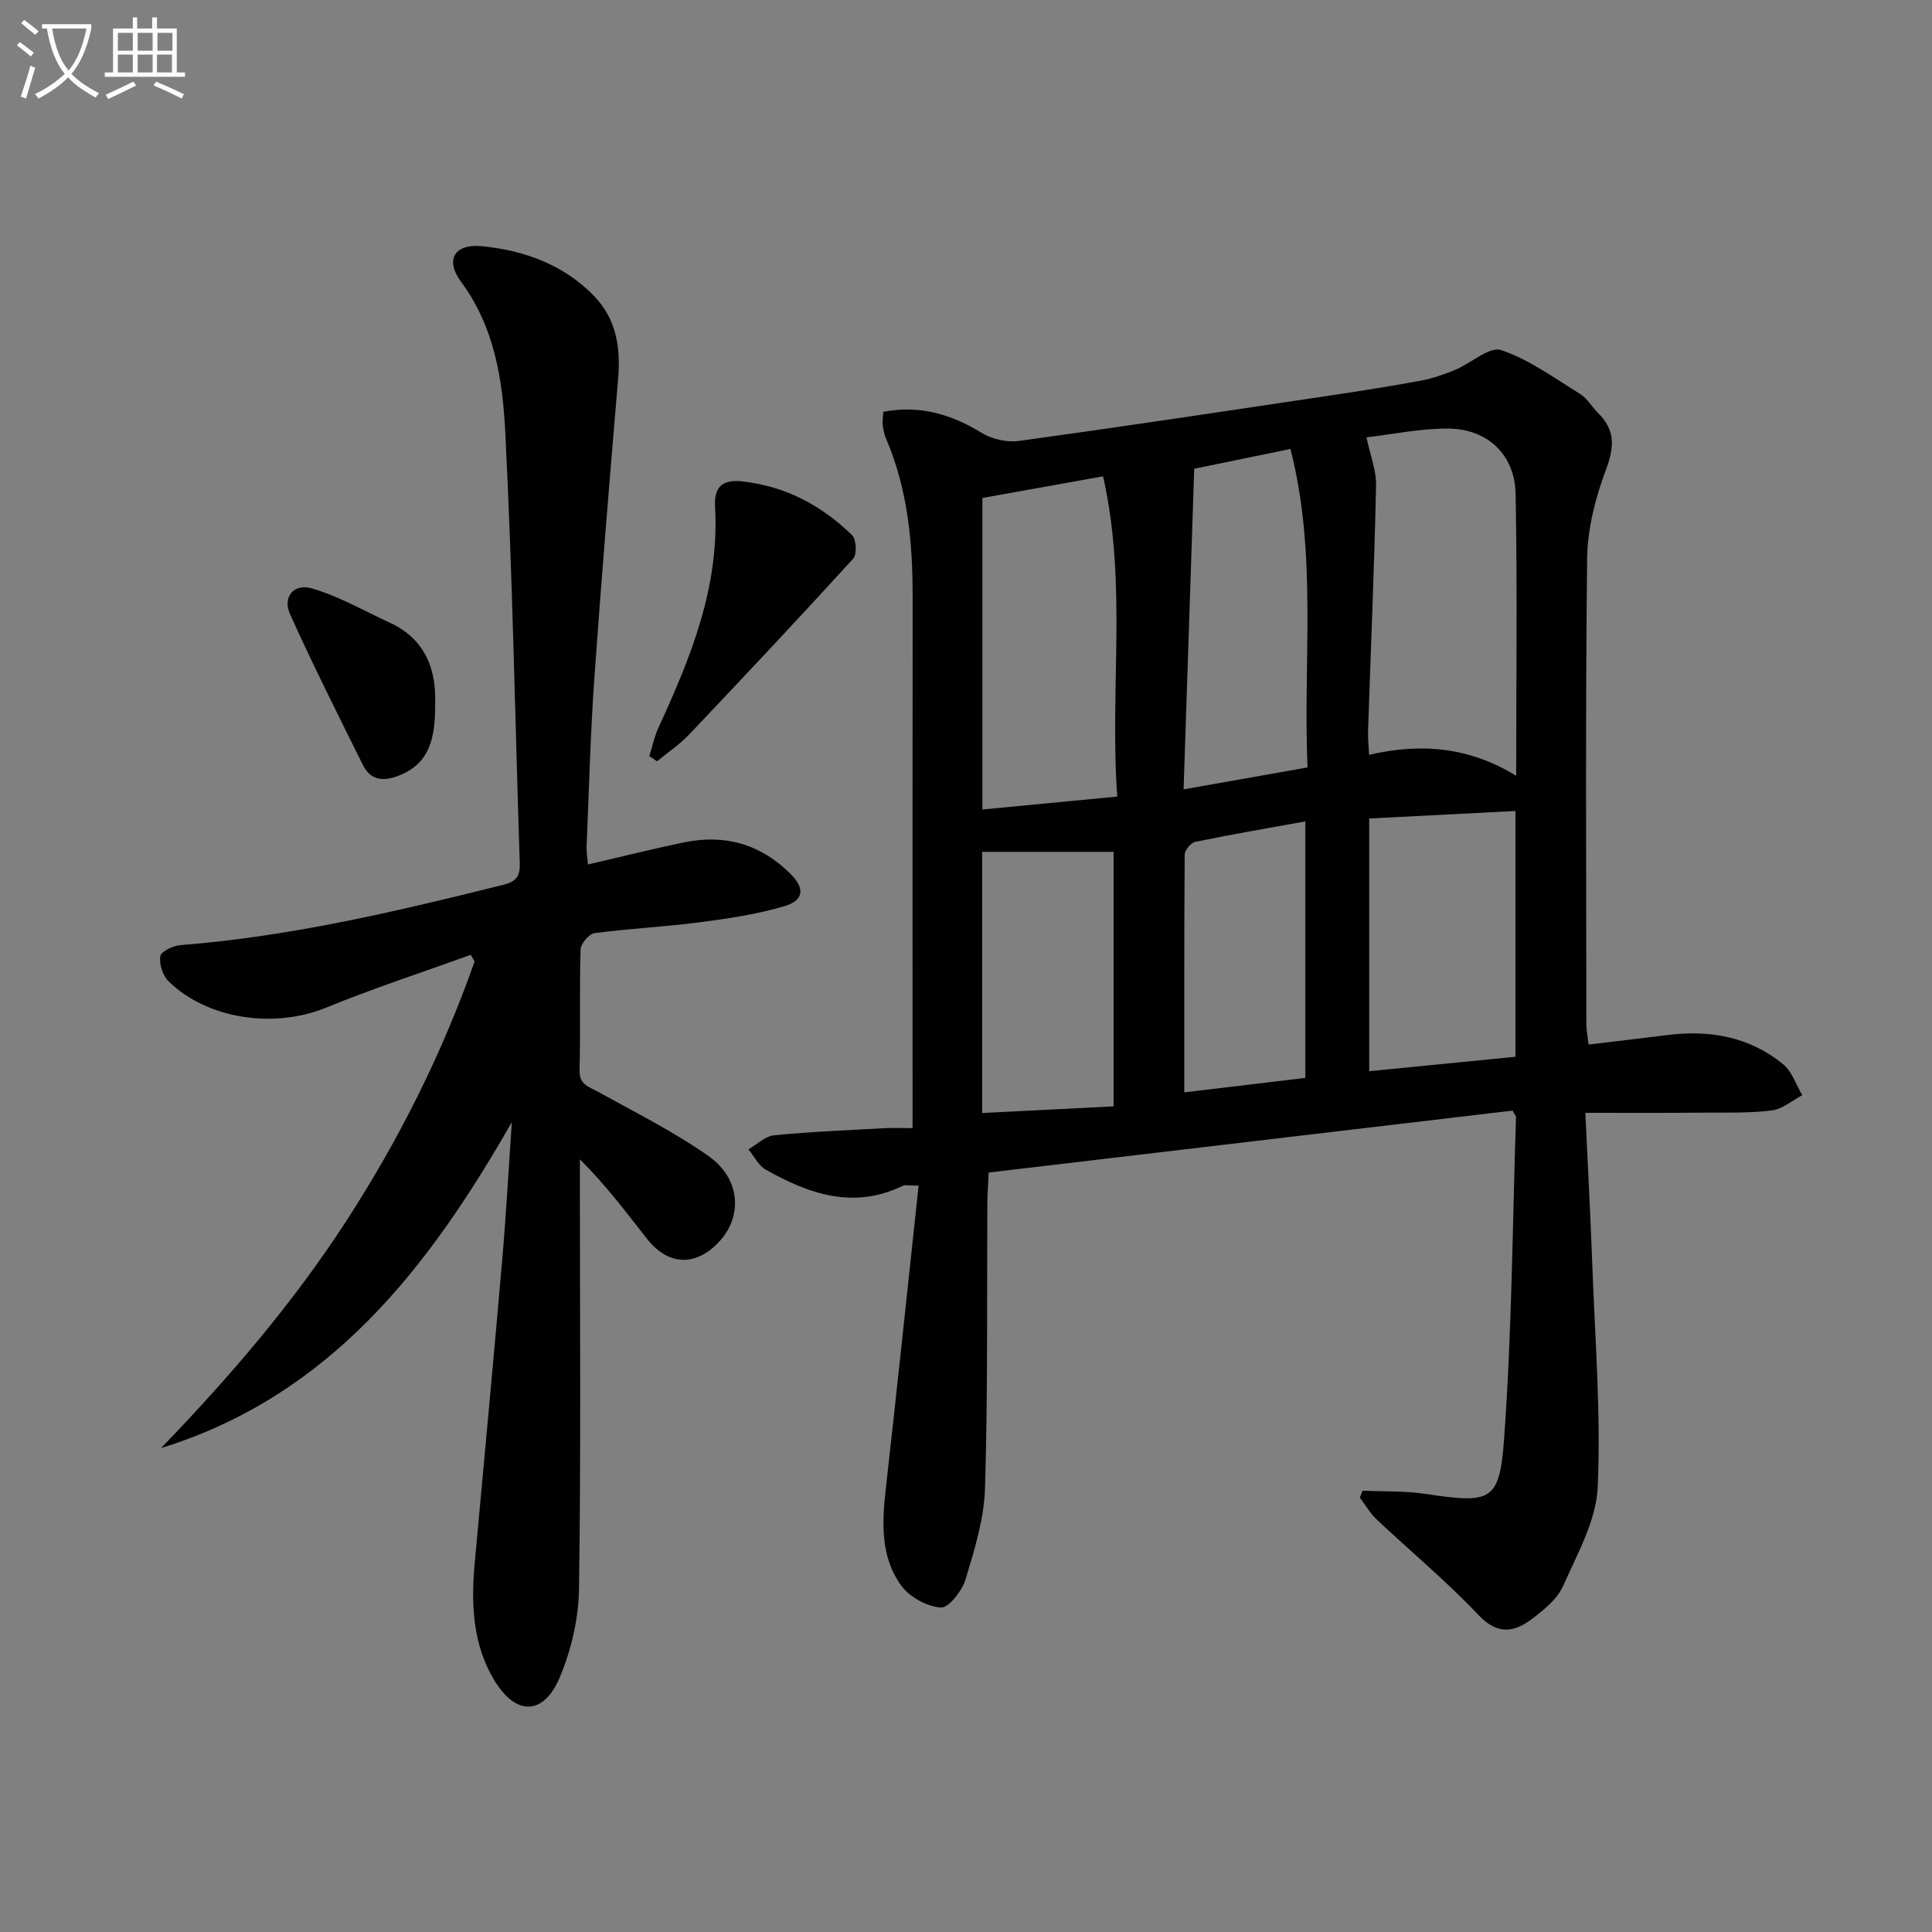
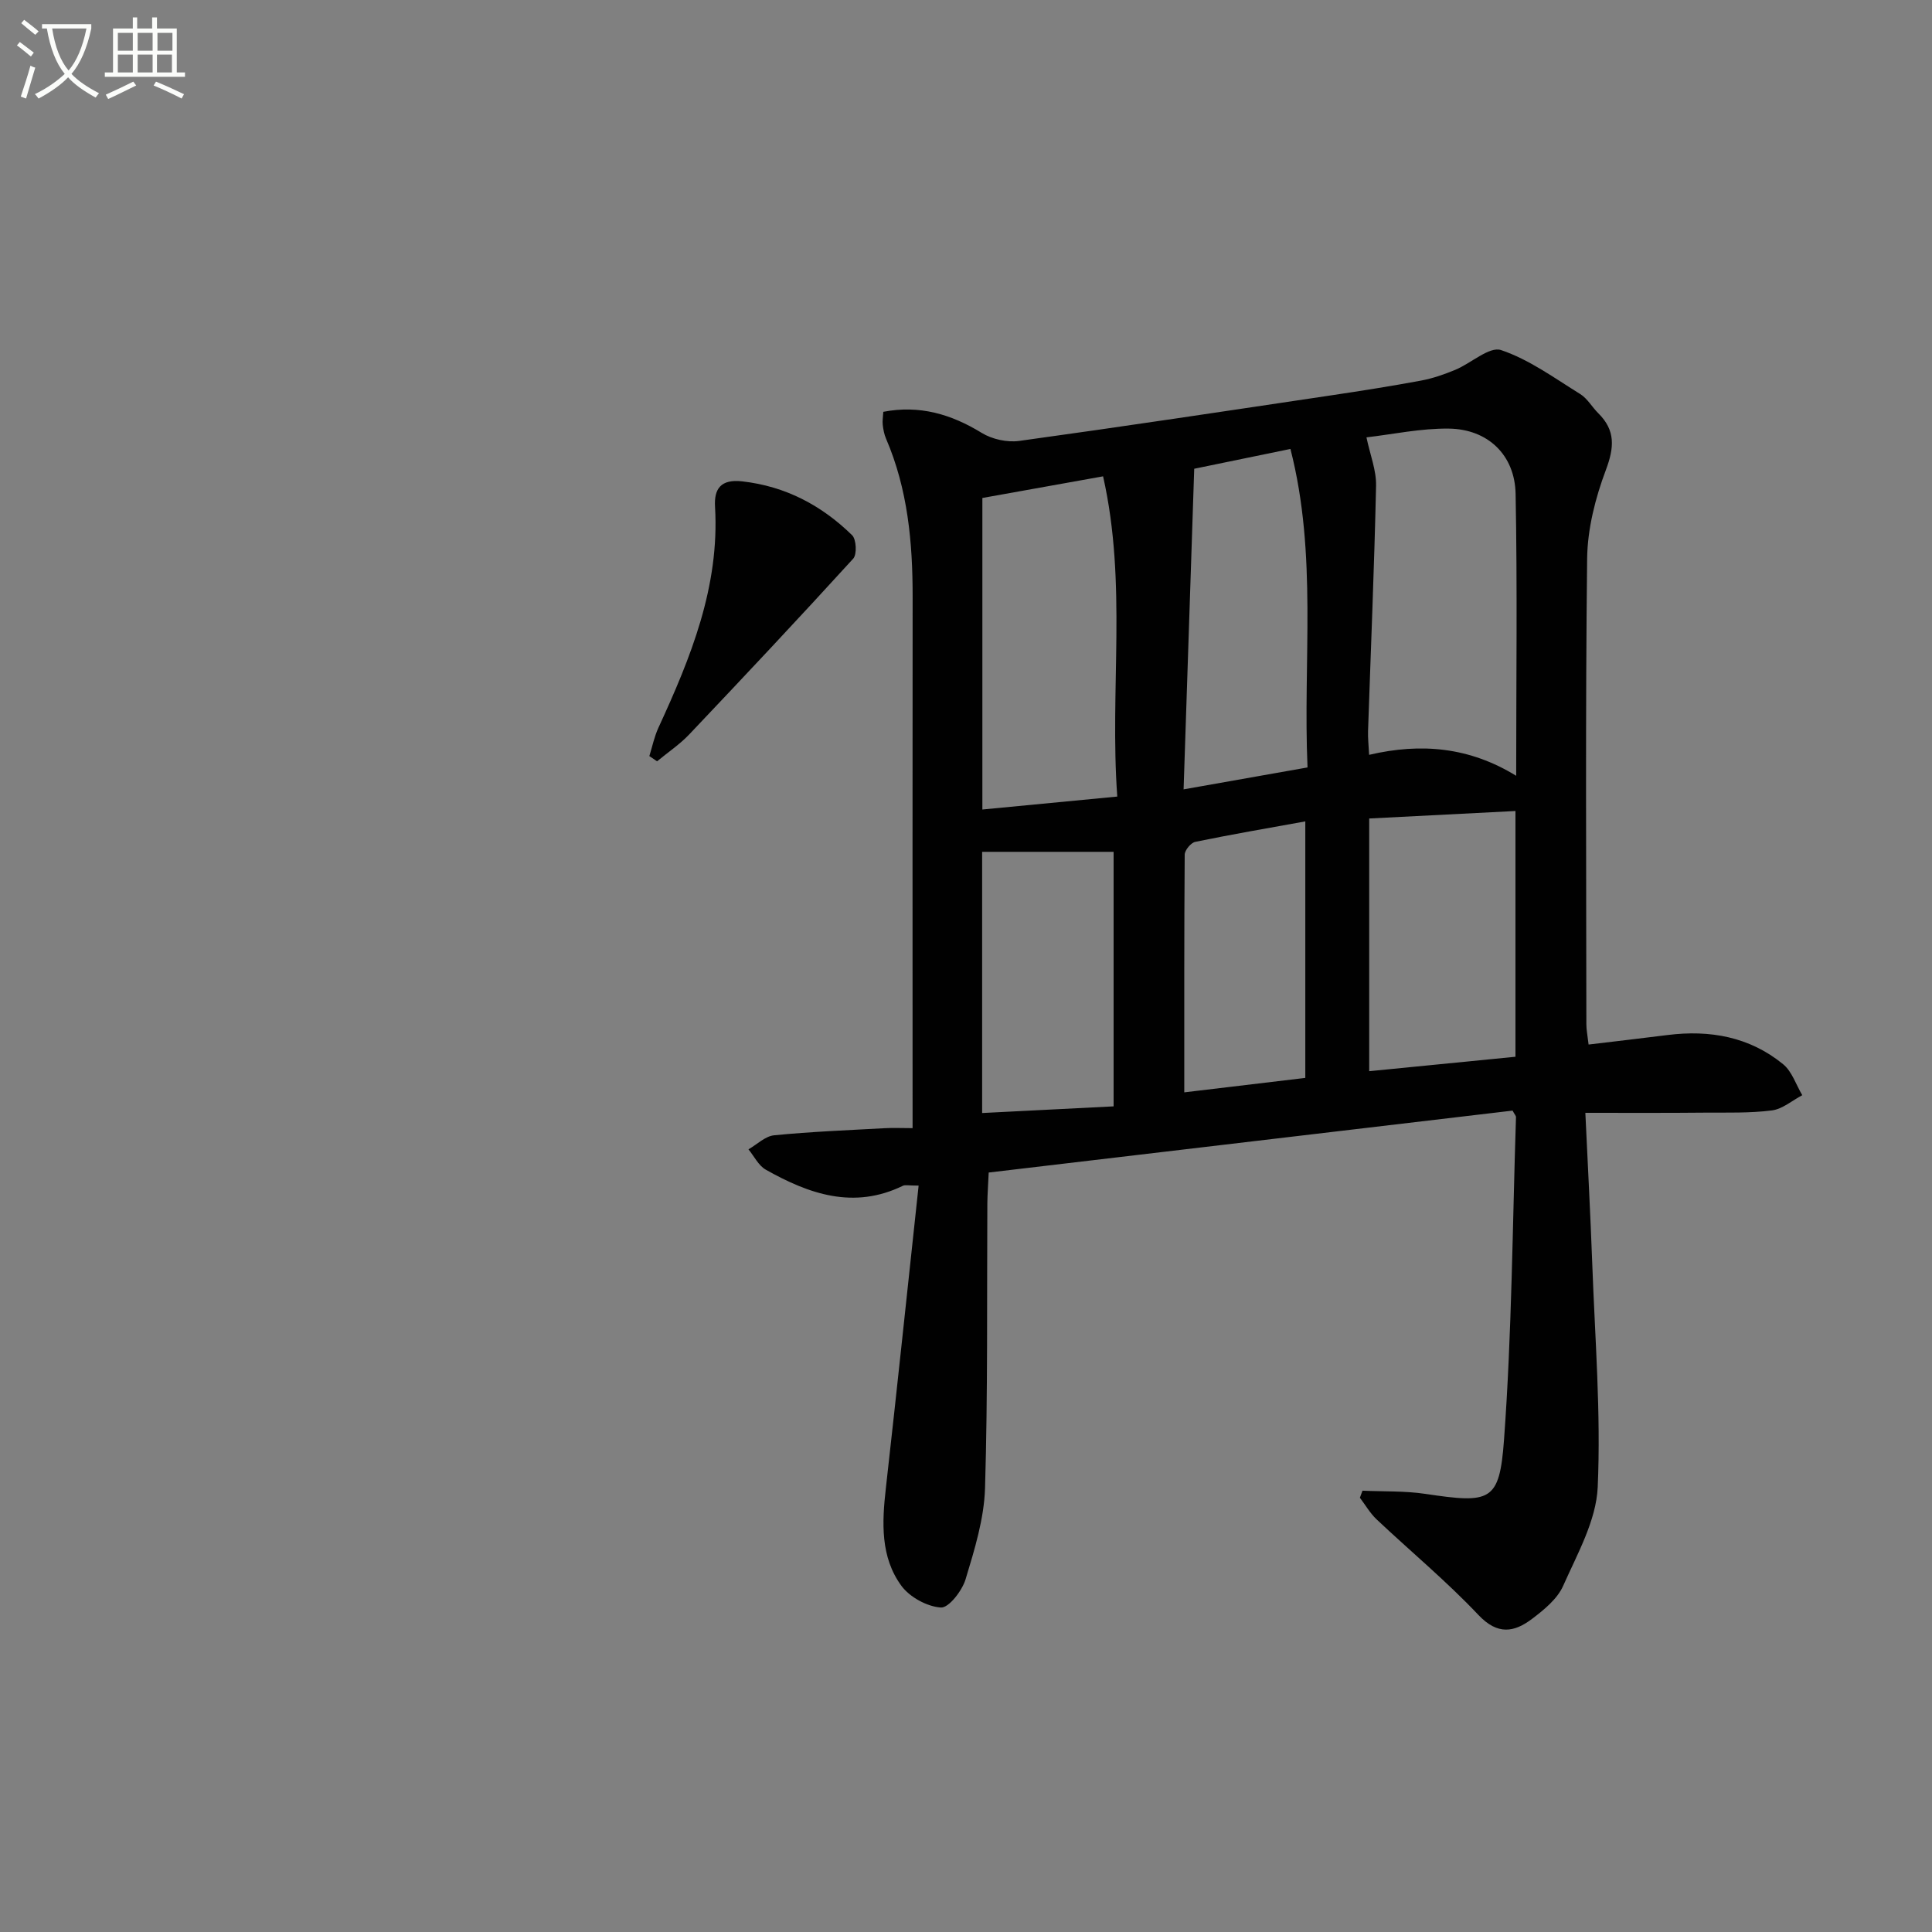
<svg xmlns="http://www.w3.org/2000/svg" enable-background="new 0 0 400 400" viewBox="0 0 400 400">
  <rect x="0" y="0" width="400" height="400" fill="#808080" stroke="none" />
  <path d="m6.4 11.7c-1-.8-1.9-1.6-2.9-2.3l.6-.7c.9.7 1.9 1.4 2.9 2.2zm-2.1 8.3c.7-2.1 1.4-4.2 2-6.4.2.1.6.3 1 .4-.7 2.3-1.3 4.4-1.9 6.4zm3-12.8c-1.1-.9-2.1-1.7-2.9-2.4l.6-.7c1 .8 2 1.5 3 2.4zm1.4-1.3v-.9h10.2v.9c-.9 4.2-2.3 7.3-4.1 9.4 1.3 1.4 3.2 2.7 5.7 4-.2.2-.4.5-.7.9-2.5-1.4-4.4-2.7-5.7-4.2-1.4 1.5-3.5 3-6.1 4.4 0 0 0 0-.1-.1-.3-.4-.5-.7-.7-.8 2.7-1.3 4.7-2.8 6.2-4.2-1.8-2.2-3-5.3-3.7-9.4zm9.2 0h-7.1c.6 3.8 1.7 6.7 3.4 8.7 1.7-2 2.9-4.8 3.7-8.7z" fill="#fbfcfa" />
  <path d="m31.6 3.6h.9v2.3h4.1v9.1h1.7v.9h-16.6v-.9h1.7v-9.1h4.1v-2.3h.9v2.3h3.1v-2.3zm-4 13.3.6.8c-1.9.9-3.8 1.9-5.8 2.8-.2-.3-.3-.6-.5-.9 2-.9 3.9-1.8 5.7-2.7zm-3.2-10.1v3.7h3.1v-3.7zm0 4.5v3.7h3.1v-3.7zm4.1-4.5v3.7h3.1v-3.7zm0 4.5v3.7h3.1v-3.7zm9.1 9.1c-2.1-1.1-4.1-2-5.8-2.7l.5-.8c2.2.9 4.1 1.8 5.8 2.6zm-1.9-13.6h-3.1v3.7h3.1zm-3.2 4.5v3.7h3.1v-3.7z" fill="#fbfcfa" />
  <g fill="#010101">
    <path d="m328.23 230.4c.48 10.46 1.05 20.86 1.43 31.27.56 15.41 1.81 30.86 1.13 46.22-.31 6.93-4.22 13.83-7.16 20.45-1.2 2.7-3.94 4.94-6.41 6.81-3.71 2.81-7.14 3.43-11.12-.78-6.61-7-14.08-13.19-21.1-19.81-1.35-1.28-2.31-2.97-3.45-4.47.18-.49.36-.97.54-1.46 4.34.2 8.73.02 13 .66 13.49 2.01 15.36 1.68 16.3-11.19 1.63-22.21 1.75-44.53 2.48-66.8.01-.28-.29-.57-.71-1.36-35.87 4.24-71.94 8.51-108.46 12.82-.11 2.53-.26 4.46-.28 6.38-.11 19.66.11 39.32-.48 58.96-.19 6.34-2.17 12.73-4.03 18.88-.72 2.38-3.49 5.95-5.11 5.84-2.87-.19-6.45-2.15-8.18-4.5-4.35-5.95-4.02-13.06-3.22-20.14 2.34-20.77 4.51-41.56 6.79-62.71-2.08 0-2.78-.2-3.25.03-10.18 4.96-19.44 1.72-28.39-3.33-1.51-.85-2.41-2.78-3.59-4.21 1.77-1.01 3.46-2.73 5.31-2.91 7.61-.75 15.26-1.05 22.9-1.47 1.78-.1 3.57-.01 5.77-.01 0-2.47 0-4.27 0-6.07 0-34.66-.03-69.31.01-103.97.01-11.22-1-22.24-5.5-32.7-.39-.9-.58-1.91-.69-2.89-.09-.8.06-1.64.12-2.68 7.5-1.44 14.03.48 20.38 4.37 2.14 1.31 5.25 2 7.74 1.66 21.54-2.97 43.05-6.22 64.56-9.43 6.23-.93 12.45-1.91 18.64-3.06 2.43-.45 4.83-1.29 7.12-2.24 3.25-1.35 7.05-4.89 9.46-4.08 5.83 1.96 11.05 5.8 16.38 9.1 1.5.93 2.45 2.69 3.75 3.98 3.58 3.54 3.32 7.07 1.57 11.74-2.18 5.79-3.8 12.17-3.88 18.31-.37 32.15-.18 64.31-.16 96.47 0 1.13.24 2.26.46 4.18 5.6-.67 10.98-1.29 16.36-1.97 8.77-1.1 16.97.37 23.91 6.04 1.84 1.5 2.68 4.25 3.97 6.42-2.09 1.1-4.1 2.87-6.29 3.15-4.55.58-9.2.43-13.81.46-7.98.08-15.95.04-24.81.04zm-14.32-69.78c0-19.85.25-39.11-.12-58.36-.15-8.07-5.75-13.41-13.8-13.52-5.8-.08-11.61 1.18-17.08 1.81.76 3.62 2.06 6.83 1.99 10.01-.37 16.94-1.09 33.87-1.66 50.8-.05 1.44.12 2.89.22 4.92 10.8-2.53 20.8-1.59 30.45 4.34zm-82.59 4.3c-1.61-22.16 2.1-43.98-2.94-66.3-8.8 1.58-16.99 3.04-24.99 4.48v64.5c9.33-.9 18.32-1.76 27.93-2.68zm13.73-1.49c9.04-1.6 17.15-3.04 25.66-4.54-.97-22.09 2.1-43.95-3.54-65.94-6.98 1.44-13.88 2.86-19.92 4.1-.74 22.37-1.45 43.92-2.2 66.38zm38.43 6.03v52.32c10.31-1.02 20.28-2.01 30.28-2.99 0-17.28 0-34.03 0-50.88-10.08.51-19.94 1.02-30.28 1.55zm-52.92 59.6c0-18 0-35.32 0-52.7-9.29 0-18.14 0-27.22 0v54.08c9.19-.47 18.08-.92 27.22-1.38zm14.63-2.9c8.81-1.05 16.97-2.02 25.06-2.99 0-17.87 0-35.12 0-53.11-7.9 1.43-15.37 2.71-22.79 4.24-.9.19-2.17 1.72-2.18 2.64-.12 16.08-.09 32.17-.09 49.22z" />
-     <path d="m105.97 232.32c-17.3 30.29-37.67 56.65-72.64 67.5 14.12-14.62 27.28-29.94 38.33-46.97 10.96-16.91 19.92-34.8 26.6-53.79-.27-.46-.53-.92-.8-1.37-10.02 3.62-20.16 6.93-30.02 10.96-10.58 4.32-24.41 2.44-32.52-5.46-1.21-1.18-1.98-3.56-1.74-5.2.15-.98 2.62-2.19 4.12-2.31 22.78-1.77 44.89-7 66.97-12.51 2.76-.69 3.42-1.92 3.34-4.44-.97-29.76-1.49-59.54-3-89.27-.55-10.82-2.23-21.78-9.16-31.13-3.39-4.57-1.31-7.93 4.36-7.36 8.75.89 16.85 3.79 23.17 10.3 4.64 4.78 5.54 10.69 5 17.11-1.74 20.69-3.47 41.39-4.93 62.1-.82 11.6-1.11 23.23-1.6 34.86-.05 1.12.17 2.26.29 3.64 6.82-1.58 13.36-3.23 19.97-4.59 8.42-1.73 15.84.42 21.94 6.52 3.05 3.05 2.8 5.5-1.29 6.72-5.67 1.68-11.61 2.55-17.5 3.32-7.24.95-14.55 1.29-21.78 2.25-1.13.15-2.84 2.18-2.88 3.38-.25 8.32.01 16.66-.21 24.99-.08 2.92 1.72 3.33 3.64 4.38 7.79 4.3 15.82 8.31 23.07 13.41 6.66 4.68 7.09 12.5 2.14 17.78-4.79 5.11-10.48 4.93-14.86-.63-4.31-5.47-8.47-11.07-13.92-16.48v4.93c0 27.99.23 55.99-.18 83.97-.09 6.13-1.57 12.57-3.94 18.24-3.37 8.06-9.12 8.16-13.63.66-4.46-7.42-4.8-15.75-4.03-24.15 1.9-20.84 3.87-41.68 5.67-62.54.84-9.6 1.36-19.22 2.02-28.82z" />
    <path d="m134.44 156.54c.61-1.96 1.02-4 1.87-5.85 6.7-14.55 12.7-29.24 11.73-45.77-.22-3.72 1.18-5.76 5.63-5.26 8.99 1.02 16.44 4.98 22.75 11.15.88.86 1.03 3.96.23 4.85-11.16 12.25-22.52 24.34-33.93 36.37-1.98 2.09-4.44 3.73-6.68 5.59-.53-.37-1.07-.73-1.6-1.08z" />
-     <path d="m90.09 145.65c.07 7.2-1.16 12.31-7.26 14.83-3.12 1.29-6 1.31-7.68-2.07-5.15-10.37-10.35-20.72-15.11-31.27-1.57-3.49.75-6.41 4.51-5.32 5.61 1.62 10.81 4.64 16.17 7.11 7.8 3.6 9.59 10.33 9.37 16.72z" />
  </g>
</svg>